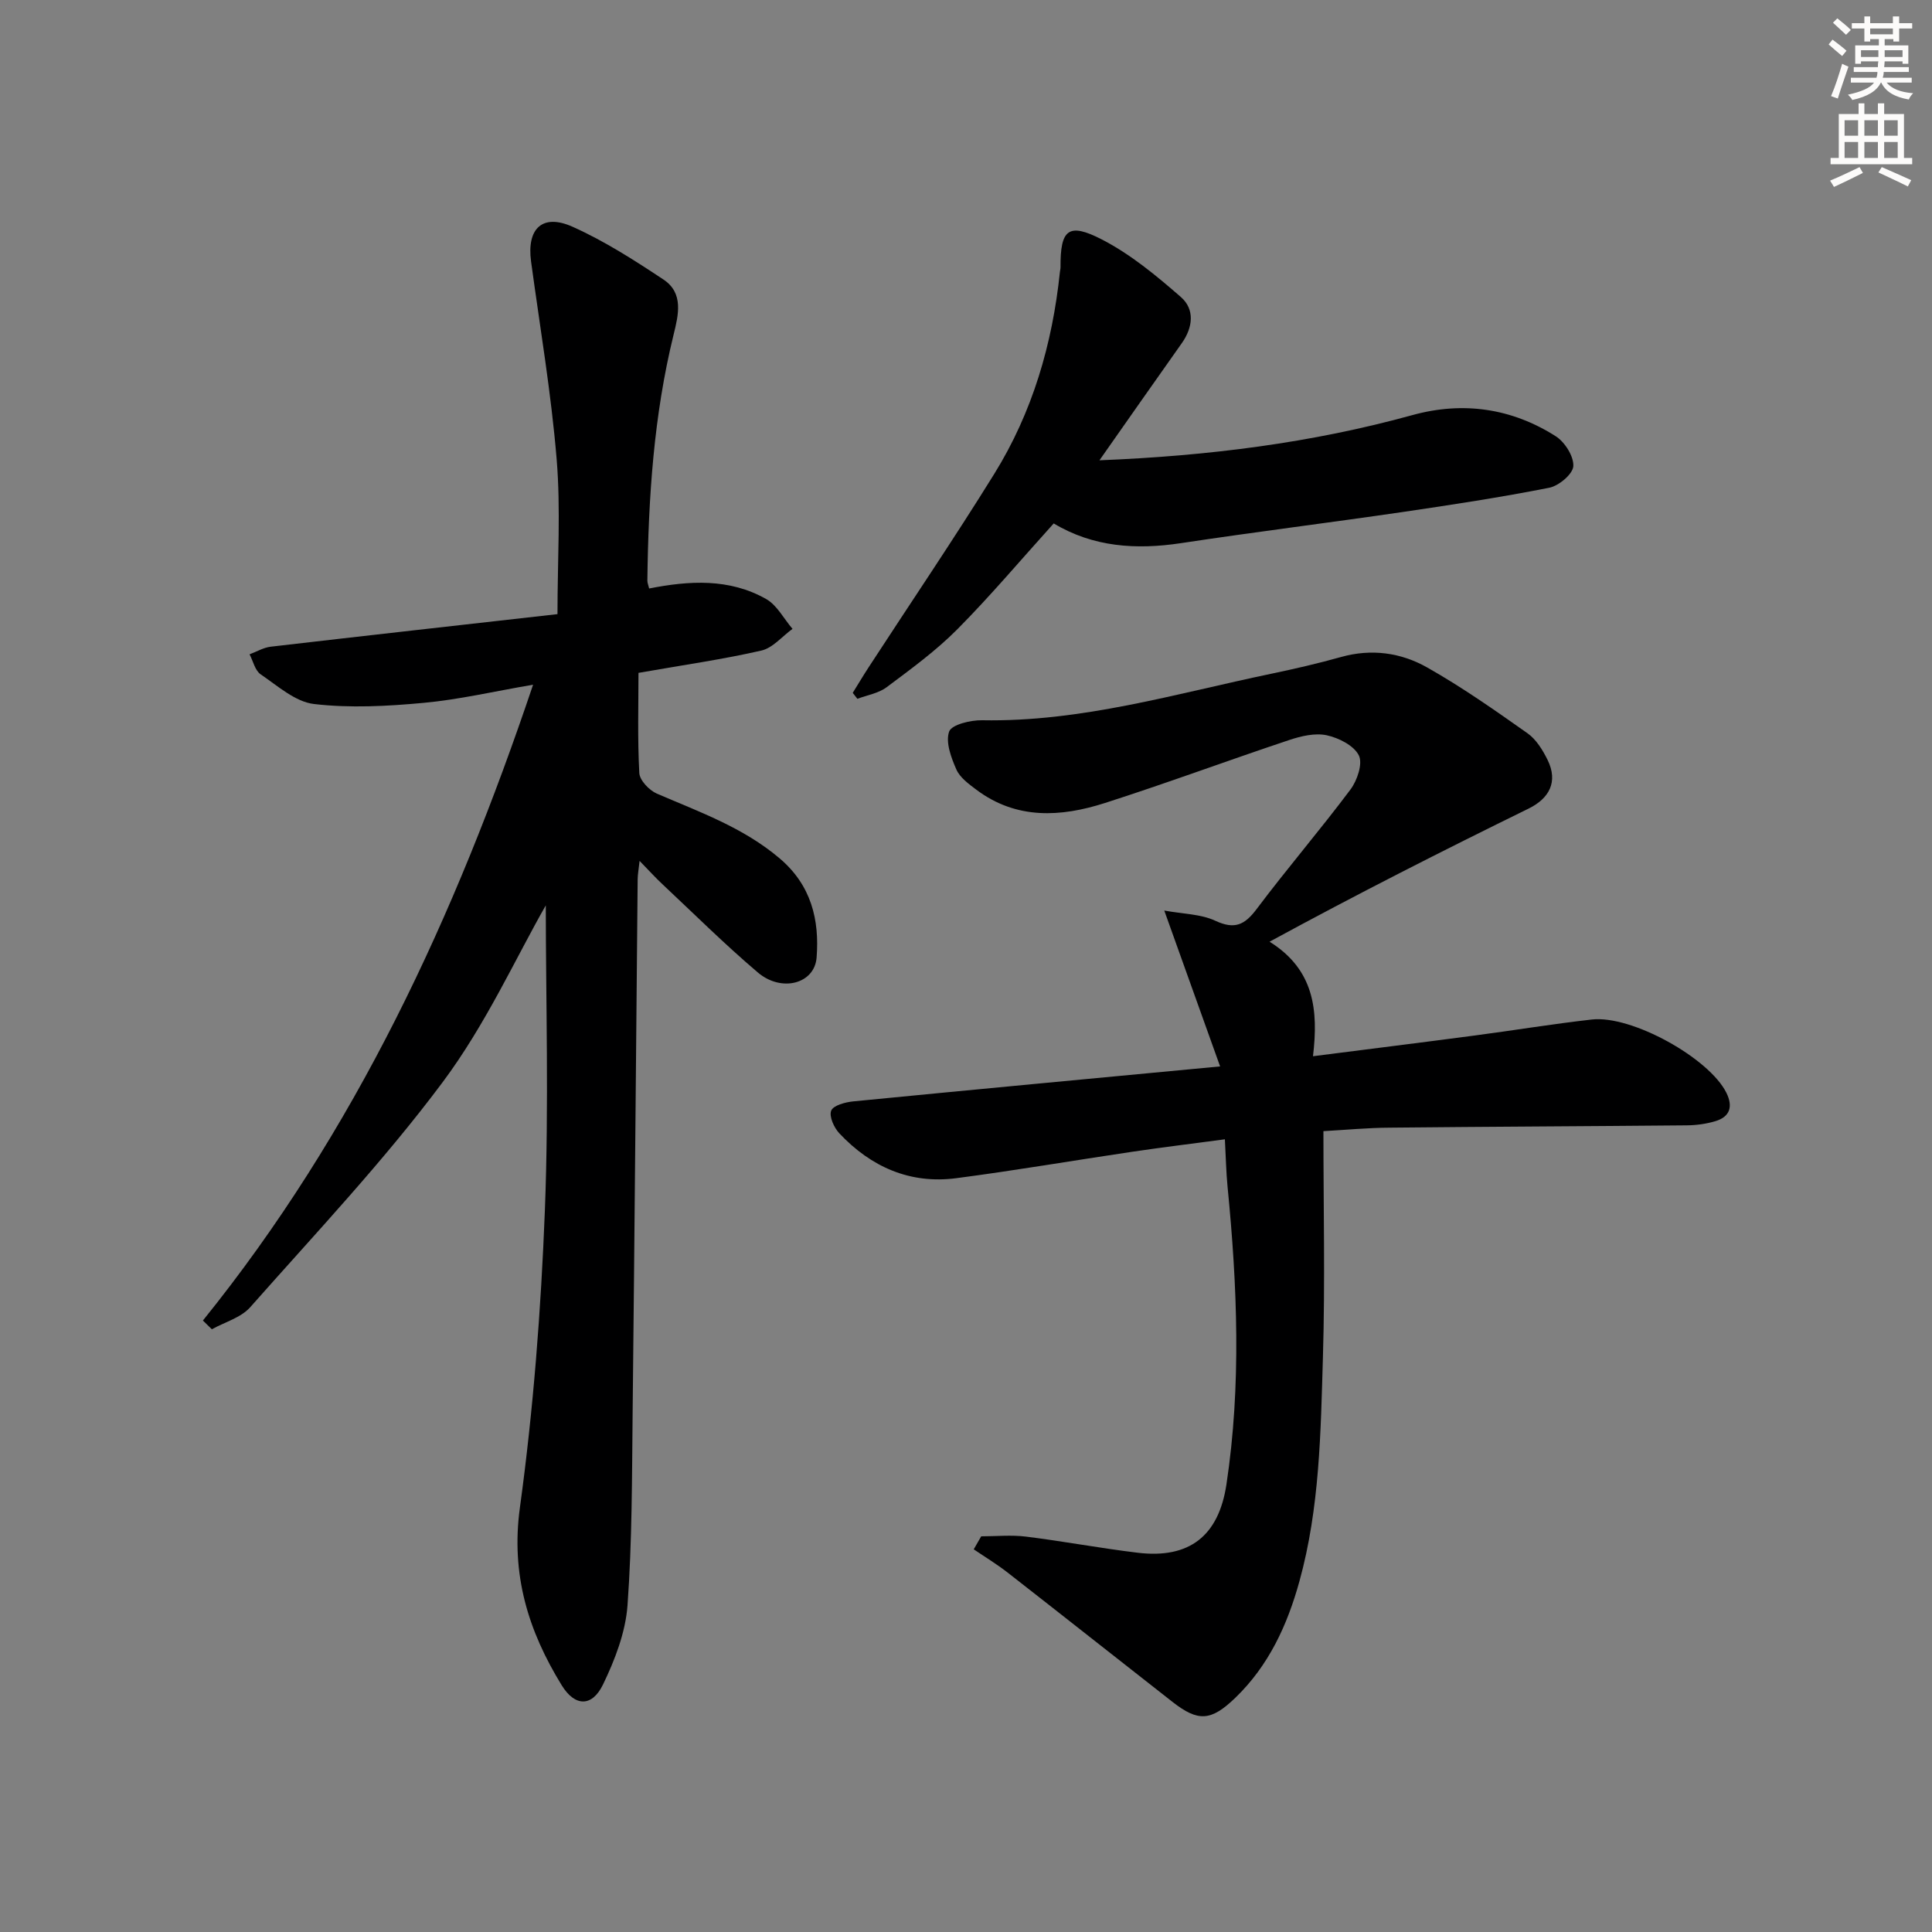
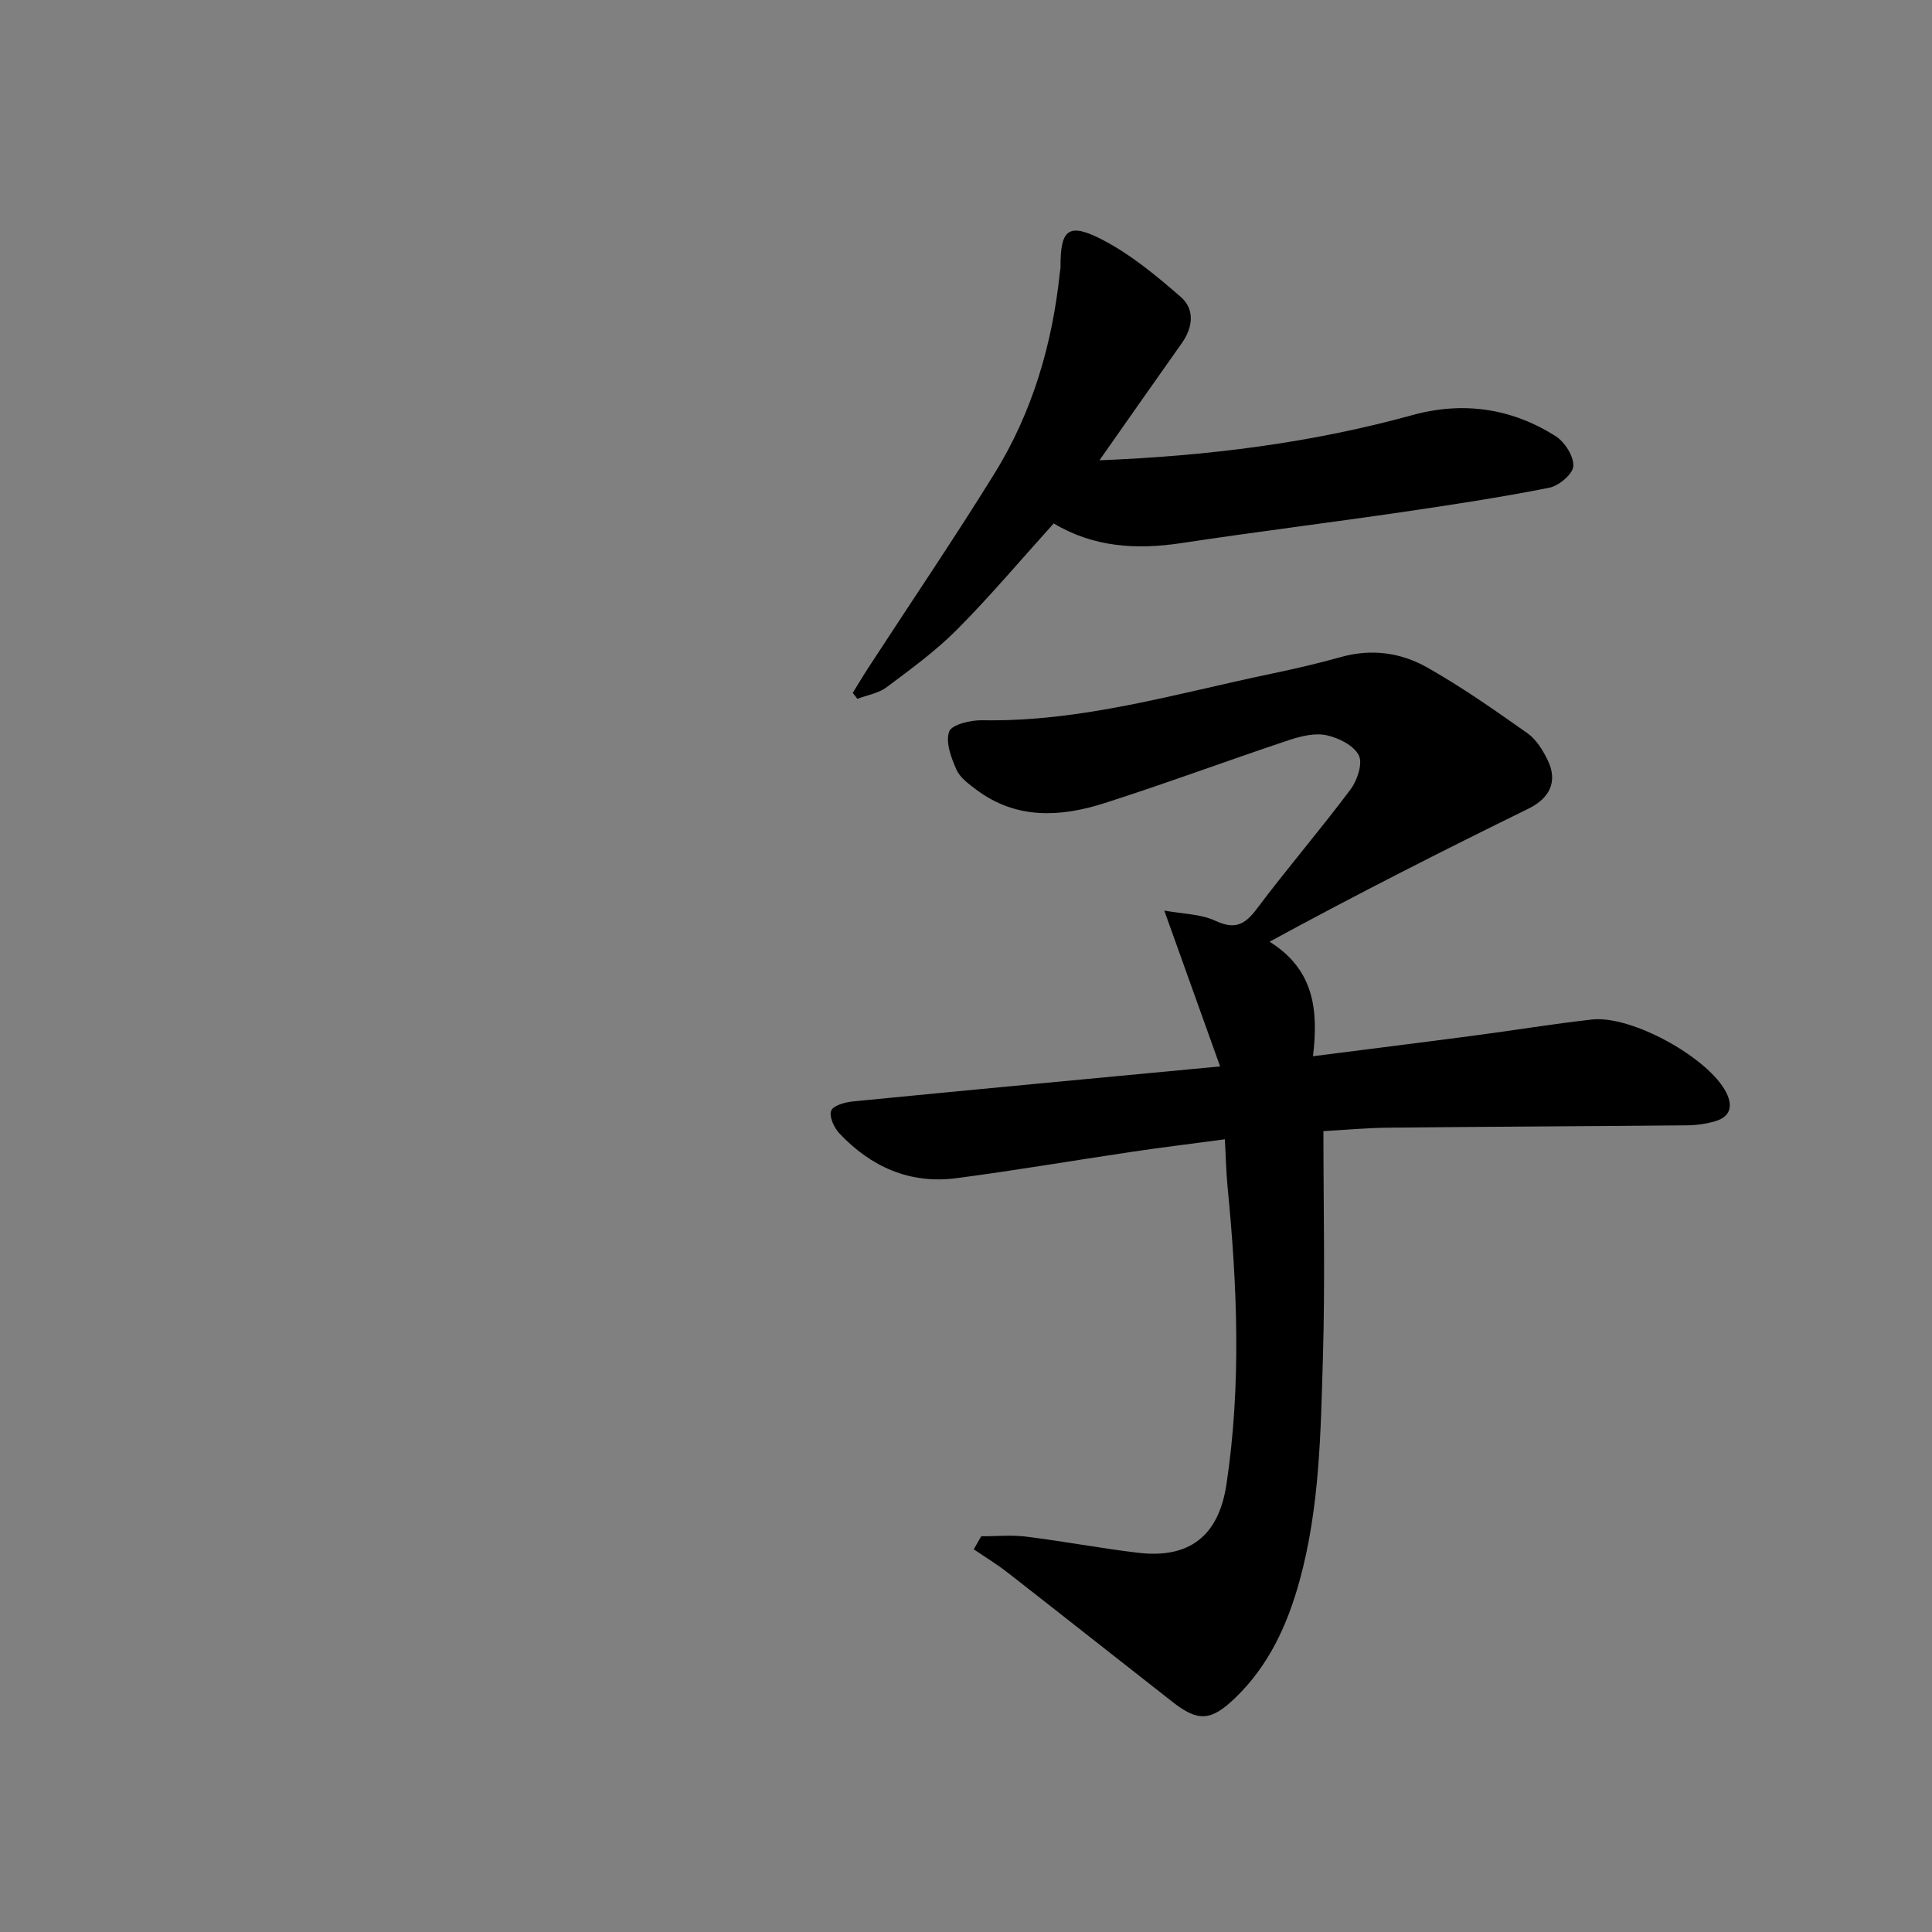
<svg xmlns="http://www.w3.org/2000/svg" enable-background="new 0 0 400 400" viewBox="0 0 400 400">
  <rect x="0" y="0" width="400" height="400" fill="#808080" stroke="none" />
  <g fill="#000001">
-     <path d="m113 187.45c-6.12 10.69-12.41 24.63-21.35 36.6-12.19 16.34-26.3 31.27-39.84 46.59-1.92 2.17-5.26 3.08-7.95 4.57-.62-.6-1.23-1.2-1.85-1.81 31.52-39.06 52.19-83.6 68.36-131.64-8.13 1.39-15.36 3.09-22.68 3.76-7.52.7-15.21 1.11-22.67.24-3.89-.45-7.55-3.77-11.06-6.15-1.16-.79-1.55-2.73-2.29-4.14 1.46-.54 2.89-1.41 4.4-1.58 19.61-2.28 39.23-4.47 59.35-6.74 0-11.21.69-21.7-.17-32.06-1.13-13.7-3.45-27.31-5.3-40.96-.92-6.81 2.35-9.98 8.6-7.18 6.59 2.95 12.78 6.92 18.82 10.93 4.21 2.8 3.1 7.31 2.09 11.41-4.11 16.73-5.22 33.77-5.43 50.91-.01.47.21.94.37 1.64 8.32-1.64 16.62-2.13 24.22 2.18 2.26 1.28 3.66 4.08 5.46 6.18-2.14 1.55-4.08 3.95-6.44 4.49-7.9 1.81-15.96 2.96-25.45 4.62 0 6.59-.21 13.67.17 20.73.08 1.52 2.05 3.58 3.63 4.27 8.84 3.81 17.89 7.01 25.43 13.41 6.54 5.55 8.26 12.7 7.65 20.53-.42 5.43-7.25 7.27-12.17 3.09-6.84-5.81-13.23-12.16-19.78-18.3-1.44-1.35-2.77-2.82-4.7-4.8-.19 1.74-.39 2.78-.4 3.83-.35 36.8-.64 73.59-1.04 110.39-.14 13.31-.1 26.65-1.06 39.91-.41 5.58-2.6 11.28-5.08 16.4-2.28 4.7-5.82 4.57-8.53.17-6.94-11.27-10.57-22.94-8.67-36.81 2.79-20.36 4.37-40.96 5.17-61.51.85-21.89.19-43.86.19-63.17z" />
    <path d="m274 234.19c0 15.84.36 31.29-.1 46.71-.46 15.58-.66 31.25-4.86 46.46-2.51 9.1-6.36 17.48-13.28 24.15-5.02 4.84-7.68 5.02-13.01.85-11.4-8.92-22.75-17.9-34.16-26.8-2.22-1.73-4.65-3.2-6.99-4.79.52-.9 1.03-1.79 1.55-2.69 3.1 0 6.23-.32 9.28.06 7.73.96 15.4 2.41 23.14 3.34 10.68 1.28 16.74-3.48 18.35-14.14 3.1-20.54 2.25-41.1.23-61.67-.29-2.96-.34-5.94-.55-9.79-6.58.88-12.89 1.65-19.18 2.58-12.14 1.8-24.25 3.88-36.42 5.47-9.6 1.26-17.67-2.33-24.21-9.27-1.11-1.17-2.17-3.52-1.7-4.71.43-1.09 2.92-1.76 4.57-1.92 24.79-2.43 49.59-4.75 75.95-7.24-3.85-10.75-7.47-20.85-11.56-32.27 3.88.71 7.55.71 10.56 2.11 4.01 1.87 6.08.88 8.57-2.43 6.29-8.38 13.14-16.35 19.42-24.74 1.4-1.87 2.58-5.37 1.73-7.07-1.02-2.04-4.16-3.62-6.64-4.16-2.42-.52-5.3.16-7.76.98-12.75 4.25-25.36 8.94-38.16 13.04-9.13 2.93-18.33 3.48-26.63-2.75-1.57-1.18-3.4-2.51-4.14-4.2-1.08-2.45-2.27-5.65-1.49-7.84.52-1.44 4.43-2.38 6.81-2.34 20.54.39 40.05-5.49 59.84-9.62 4.87-1.02 9.73-2.14 14.51-3.48 6.29-1.76 12.39-.9 17.81 2.17 7.2 4.07 14.01 8.85 20.78 13.63 1.8 1.27 3.15 3.48 4.16 5.53 2.2 4.49.37 7.94-3.94 10.06-17.87 8.76-35.62 17.76-53.63 27.56 9.25 5.78 10.13 14.15 8.99 23.71 11.64-1.49 22.6-2.85 33.56-4.3 8.06-1.06 16.09-2.39 24.17-3.3 8.25-.94 24.32 8 27.87 15.19 1.38 2.81.76 4.95-2.3 5.86-1.88.56-3.91.84-5.87.86-20.49.19-40.98.27-61.46.48-4.63.02-9.27.47-13.81.72z" />
    <path d="m227.63 95.3c22.6-.91 43.91-3.6 64.8-9.36 10.45-2.88 20.52-1.44 29.67 4.38 1.88 1.2 3.75 4.15 3.64 6.19-.09 1.63-2.99 4.08-4.98 4.47-10.07 1.99-20.23 3.54-30.38 5.03-15.27 2.23-30.59 4.13-45.85 6.44-9.32 1.41-18.21.82-26.37-4.08-6.78 7.5-13.08 14.99-19.95 21.91-4.43 4.46-9.59 8.22-14.64 12-1.68 1.26-4.02 1.63-6.06 2.4-.32-.41-.64-.82-.96-1.23 1.08-1.74 2.13-3.51 3.25-5.23 8.7-13.37 17.66-26.57 26.06-40.12 7.9-12.74 12.03-26.88 13.58-41.77.03-.33.13-.66.13-.99-.05-7.81 1.59-9.35 8.56-5.76 5.94 3.06 11.28 7.49 16.36 11.92 2.9 2.53 2.51 6.27.19 9.55-5.53 7.81-11.03 15.67-17.05 24.25z" />
  </g>
-   <path d="m378.6 9.2.8-1c.9.7 1.9 1.4 2.9 2.3l-.9 1.1c-1.1-.9-2-1.7-2.8-2.4zm.5 10.7c.9-2.1 1.6-4.3 2.3-6.7.4.2.8.4 1.3.6-.7 2.1-1.5 4.3-2.2 6.6zm.4-15.2.9-.9c1 .8 2 1.6 2.8 2.4l-1 1c-1-.9-1.9-1.8-2.7-2.5zm12.5-1.3h1.2v1.4h2.7v1.1h-2.7v2.7h-1.2v-.5h-1.8v1.3h4.9v3.8h-1.2v-.5h-3.7c0 .4-.1.9-.1 1.2h5.1v1h-5.2c0 .5-.1.9-.2 1.2h6v1h-5.2c1.1 1.3 2.9 2 5.5 2.2-.4.4-.7.8-.9 1.3-2.9-.5-4.8-1.6-5.7-3.5h-.1c-.8 1.7-2.7 2.9-5.9 3.6-.2-.4-.6-.8-.9-1.1 2.8-.6 4.6-1.4 5.4-2.5h-4.8v-1h5.3c.1-.3.2-.7.2-1.2h-4.9v-1h5c0-.4 0-.8.1-1.2h-3.6v.5h-1.2v-3.8h4.9v-1.3h-1.8v.5h-1.2v-2.7h-2.6v-1.1h2.6v-1.4h1.2v1.4h4.7v-1.4zm-6.7 8.4h3.6c0-.4 0-.9 0-1.4h-3.6zm1.9-4.7h4.7v-1.2h-4.7zm6.7 3.3h-3.7v1.4h3.7z" fill="#fcfbfa" />
-   <path d="m384.7 21.4h1.3v2.2h2.8v-2.2h1.3v2.2h4.1v9.1h1.7v1.3h-16.9v-1.3h1.7v-9.1h4.1v-2.2zm.3 13.2.7 1.2c-1.8.9-3.8 1.9-6 2.9-.2-.4-.5-.8-.8-1.3 2.4-1 4.4-2 6.1-2.8zm-3.1-6.5h2.8v-3.2h-2.8zm0 4.6h2.8v-3.3h-2.8zm4.1-4.6h2.8v-3.2h-2.8zm0 4.6h2.8v-3.3h-2.8zm3.6 1.9c2.1.9 4.1 1.8 6.1 2.7l-.7 1.3c-2.2-1.1-4.2-2-6.1-2.9zm3.3-9.7h-2.8v3.2h2.8zm-2.8 7.8h2.8v-3.3h-2.8z" fill="#fcfbfa" />
</svg>